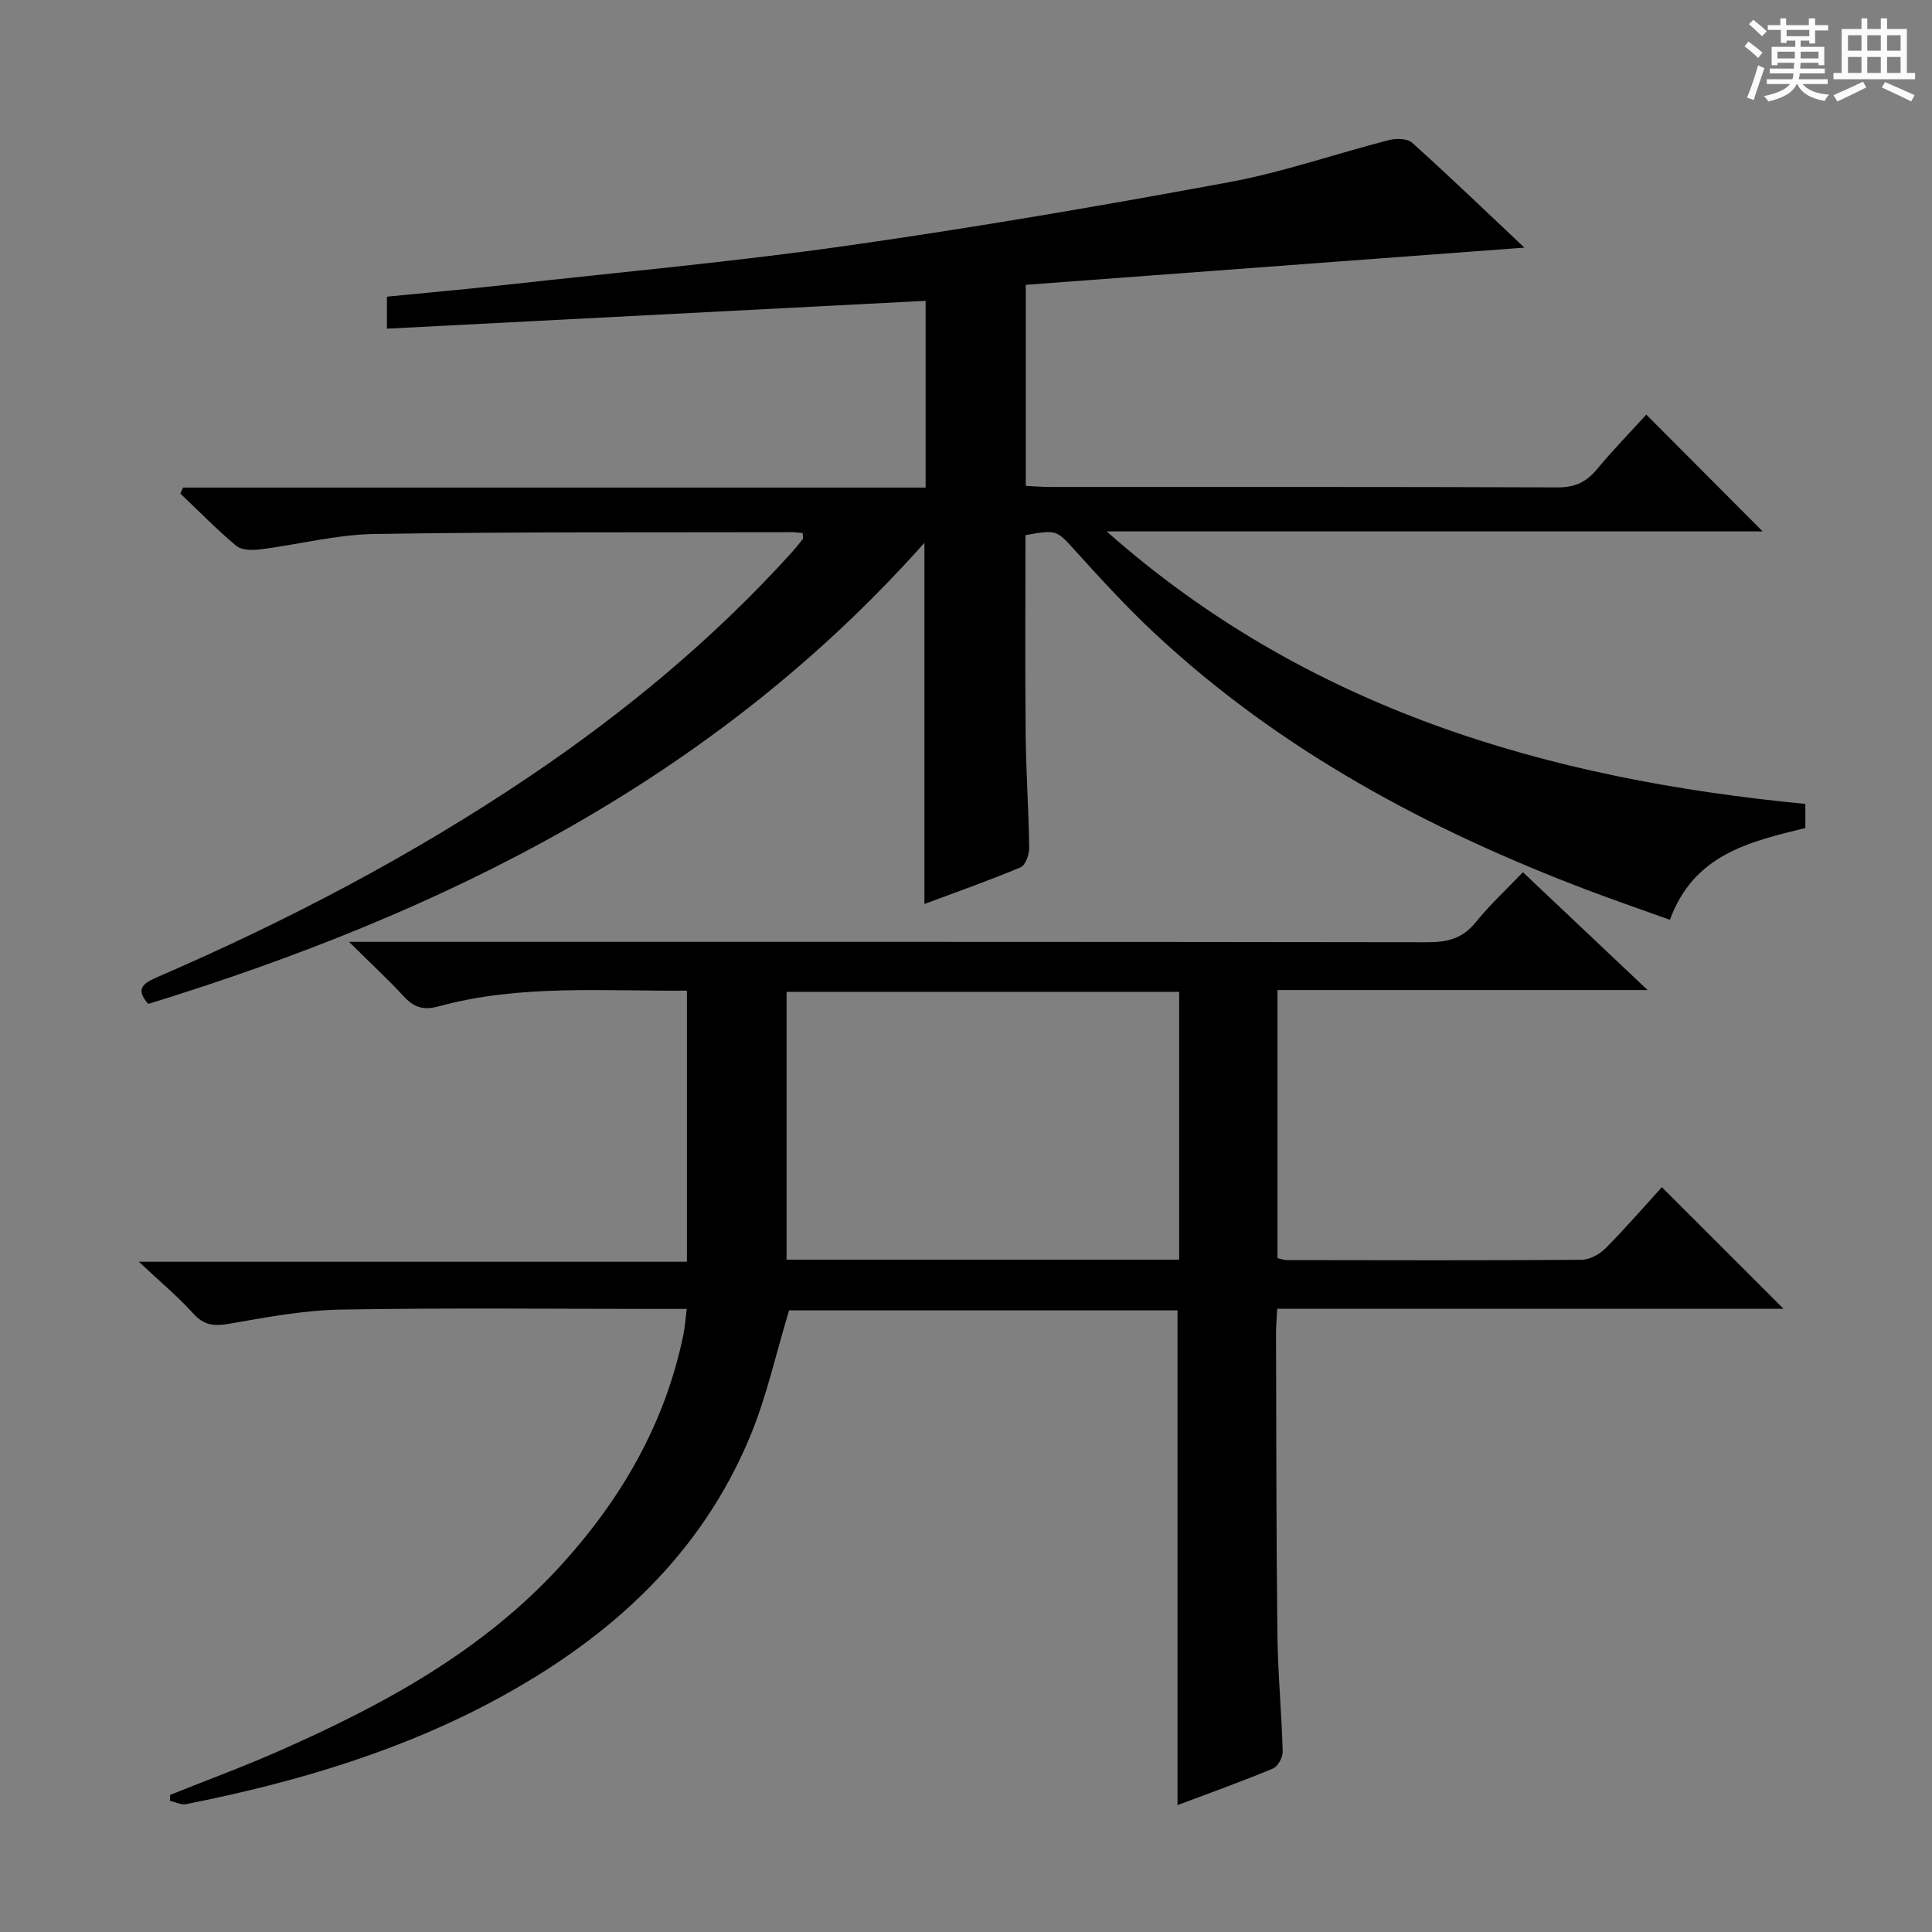
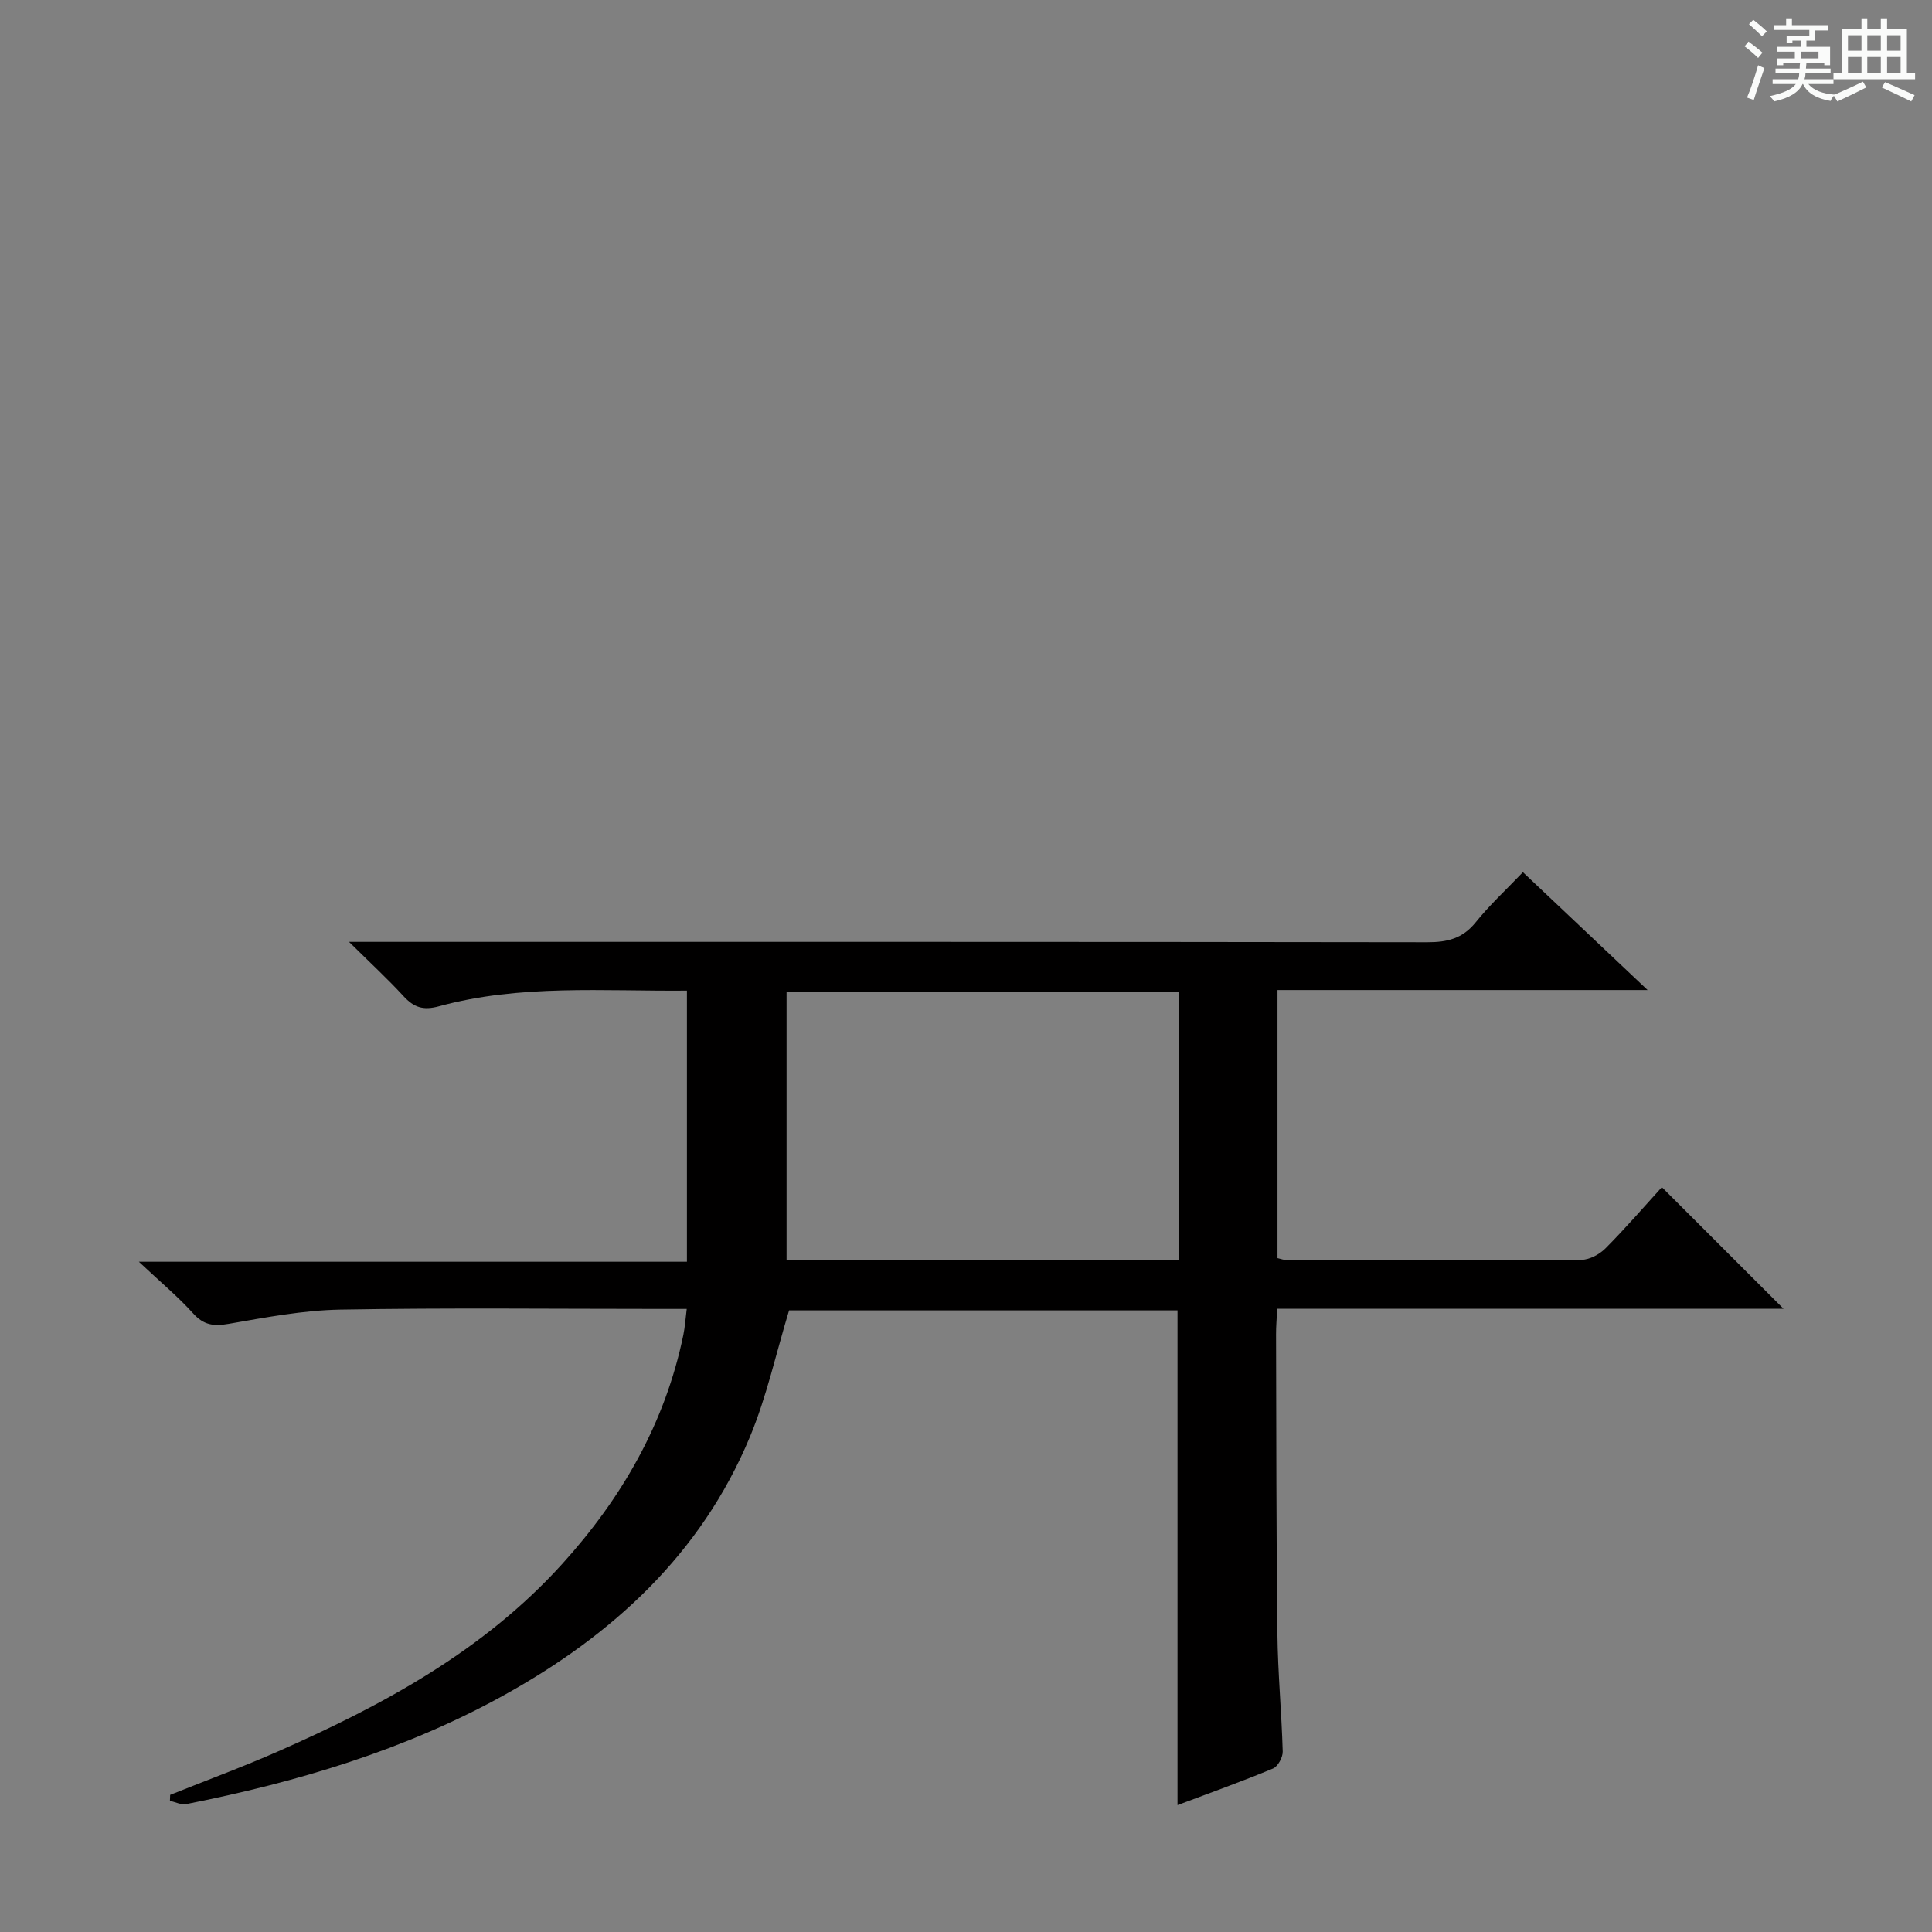
<svg xmlns="http://www.w3.org/2000/svg" enable-background="new 0 0 400 400" viewBox="0 0 400 400">
  <rect x="0" y="0" width="400" height="400" fill="#808080" stroke="none" />
-   <path d="m361.2 9.6.8-1c.9.7 1.9 1.4 2.9 2.3l-.9 1.1c-1-1-2-1.8-2.8-2.4zm.5 10.6c.9-2.1 1.6-4.3 2.3-6.7.4.2.8.4 1.3.6-.7 2.1-1.5 4.3-2.2 6.6zm.4-15.2.9-.9c1 .8 2 1.6 2.8 2.4l-1 1c-.9-.9-1.8-1.7-2.7-2.5zm12.5-1.2h1.2v1.4h2.7v1.1h-2.7v2.7h-1.2v-.6h-1.8v1.3h4.9v3.8h-1.2v-.5h-3.7c0 .4-.1.9-.1 1.2h5.1v1h-5.2c0 .5-.1.9-.2 1.2h6v1h-5.2c1.1 1.3 2.9 2 5.5 2.2-.4.4-.7.8-.9 1.3-2.9-.5-4.8-1.6-5.7-3.5h-.1c-.8 1.7-2.7 2.9-5.9 3.6-.2-.4-.6-.8-.9-1.1 2.8-.6 4.6-1.4 5.4-2.5h-4.8v-1h5.3c.1-.3.2-.7.2-1.2h-4.9v-1h5c0-.4 0-.8.1-1.2h-3.5v.5h-1.2v-3.8h4.9v-1.3h-1.8v.5h-1.2v-2.7h-2.7v-1h2.6v-1.4h1.2v1.4h4.7v-1.4zm-6.6 8.3h3.6c0-.4 0-.9 0-1.4h-3.6zm1.9-4.6h4.7v-1.3h-4.7zm6.6 3.2h-3.7v1.4h3.7z" fill="#fafbfa" />
+   <path d="m361.2 9.6.8-1c.9.7 1.9 1.4 2.9 2.3l-.9 1.1c-1-1-2-1.8-2.8-2.4zm.5 10.6c.9-2.1 1.6-4.3 2.3-6.7.4.2.8.4 1.3.6-.7 2.1-1.5 4.3-2.2 6.6zm.4-15.2.9-.9c1 .8 2 1.6 2.8 2.4l-1 1c-.9-.9-1.8-1.7-2.7-2.5zm12.5-1.2h1.2v1.4h2.7v1.1h-2.7v2.7v-.6h-1.8v1.3h4.9v3.8h-1.2v-.5h-3.7c0 .4-.1.9-.1 1.2h5.1v1h-5.2c0 .5-.1.9-.2 1.2h6v1h-5.2c1.1 1.3 2.9 2 5.5 2.2-.4.4-.7.8-.9 1.3-2.9-.5-4.8-1.6-5.7-3.5h-.1c-.8 1.7-2.7 2.9-5.9 3.6-.2-.4-.6-.8-.9-1.1 2.8-.6 4.6-1.4 5.4-2.5h-4.8v-1h5.3c.1-.3.2-.7.2-1.2h-4.9v-1h5c0-.4 0-.8.1-1.2h-3.5v.5h-1.2v-3.8h4.9v-1.3h-1.8v.5h-1.2v-2.7h-2.7v-1h2.6v-1.4h1.2v1.4h4.7v-1.4zm-6.6 8.3h3.6c0-.4 0-.9 0-1.4h-3.6zm1.9-4.6h4.7v-1.3h-4.7zm6.6 3.2h-3.7v1.4h3.7z" fill="#fafbfa" />
  <path d="m385.3 3.8h1.3v2.2h2.8v-2.2h1.3v2.2h4.1v9.1h1.7v1.3h-16.9v-1.3h1.7v-9.1h4.1v-2.2zm.4 13.1.7 1.2c-1.8.9-3.8 1.9-6 2.9-.2-.4-.5-.8-.8-1.3 2.3-1 4.3-1.9 6.1-2.8zm-3.1-6.4h2.8v-3.2h-2.8zm0 4.6h2.8v-3.3h-2.8zm4-4.6h2.8v-3.2h-2.8zm0 4.6h2.8v-3.3h-2.8zm3.7 1.9c2.1.9 4.1 1.8 6.1 2.7l-.7 1.3c-2.2-1.1-4.2-2-6.1-2.9zm3.2-9.7h-2.8v3.2h2.8zm-2.8 7.8h2.8v-3.3h-2.8z" fill="#fafbfa" />
  <g fill="#010000">
-     <path d="m191.64 100.95c0-13.09 0-25.52 0-38.67-37.11 1.92-74.17 3.83-111.53 5.77 0-2.35 0-4.29 0-6.63 8.06-.8 16.27-1.52 24.45-2.43 23.61-2.62 47.29-4.78 70.8-8.12 26.44-3.76 52.78-8.28 79.05-13.14 11.21-2.07 22.09-5.89 33.17-8.73 1.49-.38 3.8-.34 4.79.55 7.78 7 15.33 14.26 23.24 21.72-34.65 2.58-68.81 5.13-103.23 7.7v41.63c1.65.08 3.4.22 5.14.22 35 .01 69.99-.04 104.99.09 3.54.01 5.89-1.08 8.09-3.72 3.4-4.09 7.12-7.91 10.25-11.35 8.15 8.19 16.19 16.25 24.09 24.18-44.62 0-90.22 0-135.82 0 41.44 36.71 91.14 51.28 144.66 56.42v4.99c-11.52 2.84-23.1 5.43-28.04 19.01-5.78-2.08-11.51-4.05-17.18-6.2-32.94-12.52-63.6-28.92-89.56-53.17-5.71-5.33-11.01-11.13-16.26-16.92-3.98-4.38-3.82-4.53-10.43-3.36 0 13.73-.1 27.52.04 41.31.08 7.81.63 15.62.73 23.43.02 1.38-.76 3.6-1.76 4.03-6.53 2.75-13.23 5.1-19.93 7.6 0-24.96 0-49.47 0-74.78-43.68 49.12-99.63 76.64-160.69 95.47-2.89-3.22-.84-4.37 1.96-5.59 26.77-11.58 52.52-25.05 76.75-41.35 19.83-13.34 38.12-28.49 54.22-46.21.89-.98 1.74-2.01 2.55-3.06.15-.19.02-.61.02-1.27-.73-.06-1.5-.19-2.27-.19-28.83.07-57.66-.09-86.48.38-7.88.13-15.73 2.2-23.61 3.19-1.62.2-3.82.18-4.92-.74-4.05-3.38-7.75-7.19-11.58-10.83.19-.41.38-.82.56-1.23z" />
    <path d="m315.3 180.58c8.73 8.25 16.79 15.87 25.82 24.4-26.29 0-51.3 0-76.63 0v55.5c.71.16 1.33.41 1.94.41 20.33.03 40.66.09 60.99-.06 1.69-.01 3.76-1.14 5-2.39 4.19-4.22 8.08-8.73 11.65-12.65 8.49 8.49 16.77 16.77 25.18 25.17-34.66 0-69.55 0-104.82 0-.1 2.06-.25 3.67-.24 5.28.06 20.66.04 41.32.28 61.98.09 8.14.87 16.27 1.1 24.42.03 1.19-1 3.1-2.02 3.52-6.58 2.73-13.29 5.14-19.76 7.57 0-34.16 0-68.15 0-102.43-26.77 0-53.85 0-80.42 0-2.7 8.88-4.63 17.84-8.1 26.17-10.1 24.27-28.45 41.06-51 53.54-20.53 11.36-42.79 17.96-65.7 22.51-1.04.21-2.26-.43-3.39-.67.02-.41.03-.83.05-1.24 7.48-3 15.06-5.79 22.43-9.04 21.74-9.58 42.44-20.79 58.69-38.72 12.41-13.69 21.36-29.21 25.13-47.47.33-1.6.43-3.25.7-5.38-1.95 0-3.58 0-5.22 0-22.16 0-44.33-.25-66.49.14-7.73.14-15.47 1.62-23.13 2.95-3.08.53-5.15.28-7.34-2.15-3.11-3.45-6.72-6.45-11.25-10.71h113.47c0-18.98 0-37.36 0-56.13-17.37.15-34.55-1.34-51.33 3.24-3.3.9-5.2.23-7.34-2.09-3.26-3.55-6.82-6.83-11.29-11.25h6.77c72.16 0 144.31-.03 216.47.08 4.11.01 7.28-.74 9.99-4.08 2.9-3.61 6.35-6.8 9.81-10.42zm-71.16 80.22c0-18.78 0-37.13 0-55.45-27.35 0-54.26 0-81.29 0v55.45z" />
  </g>
</svg>